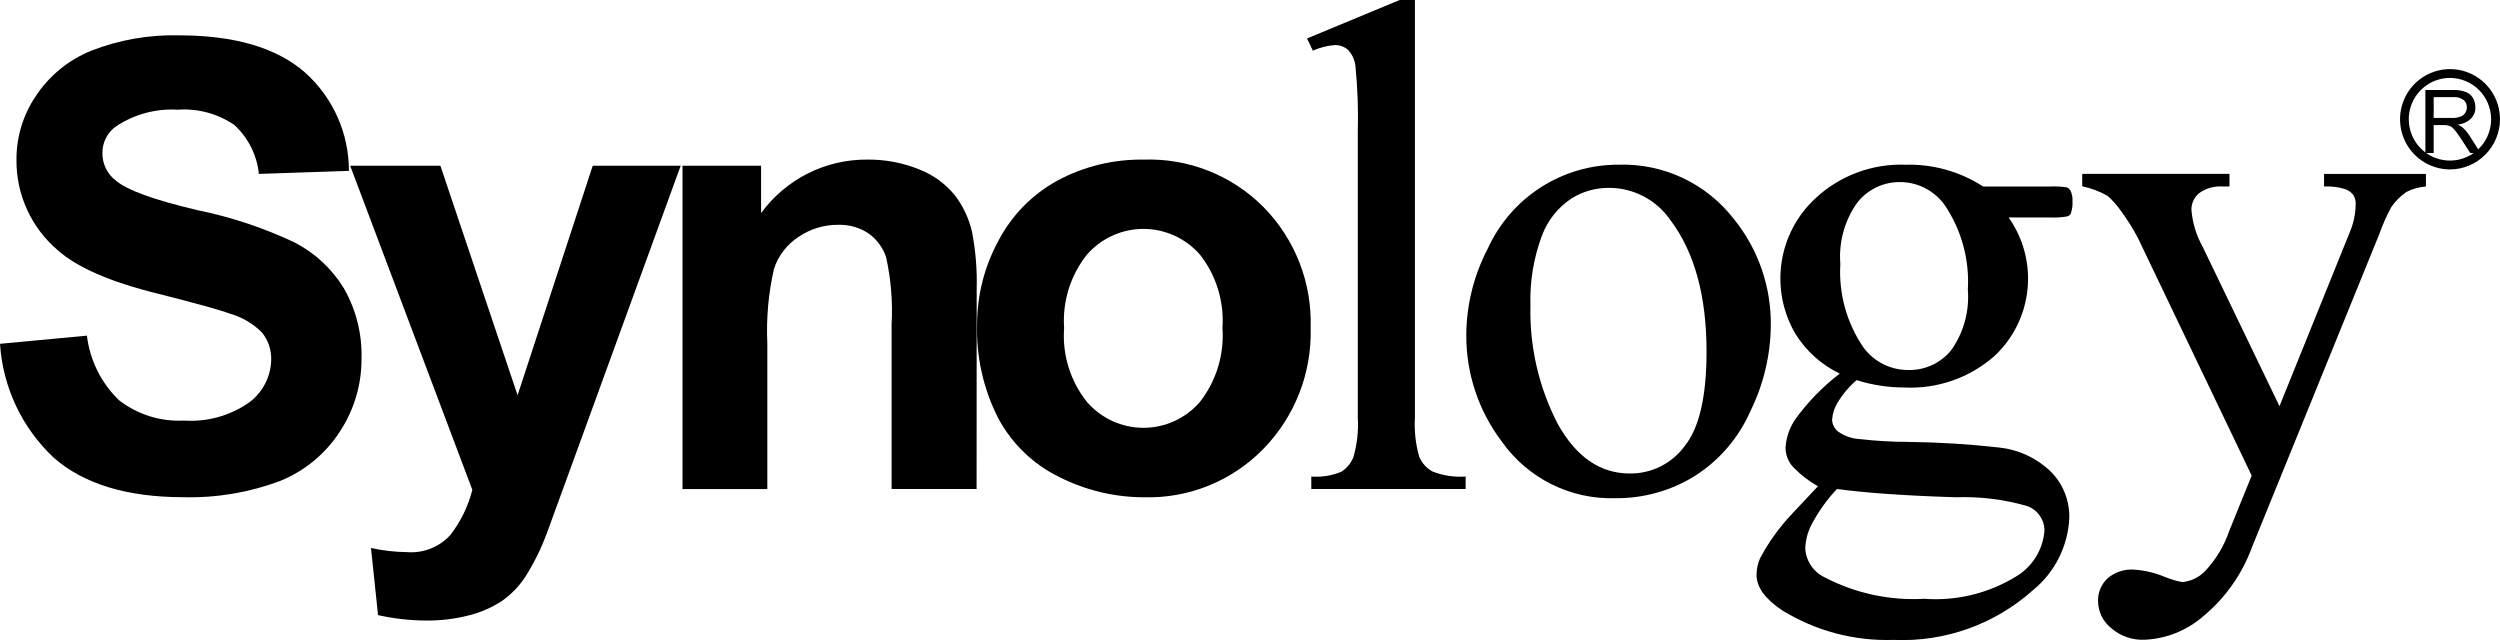
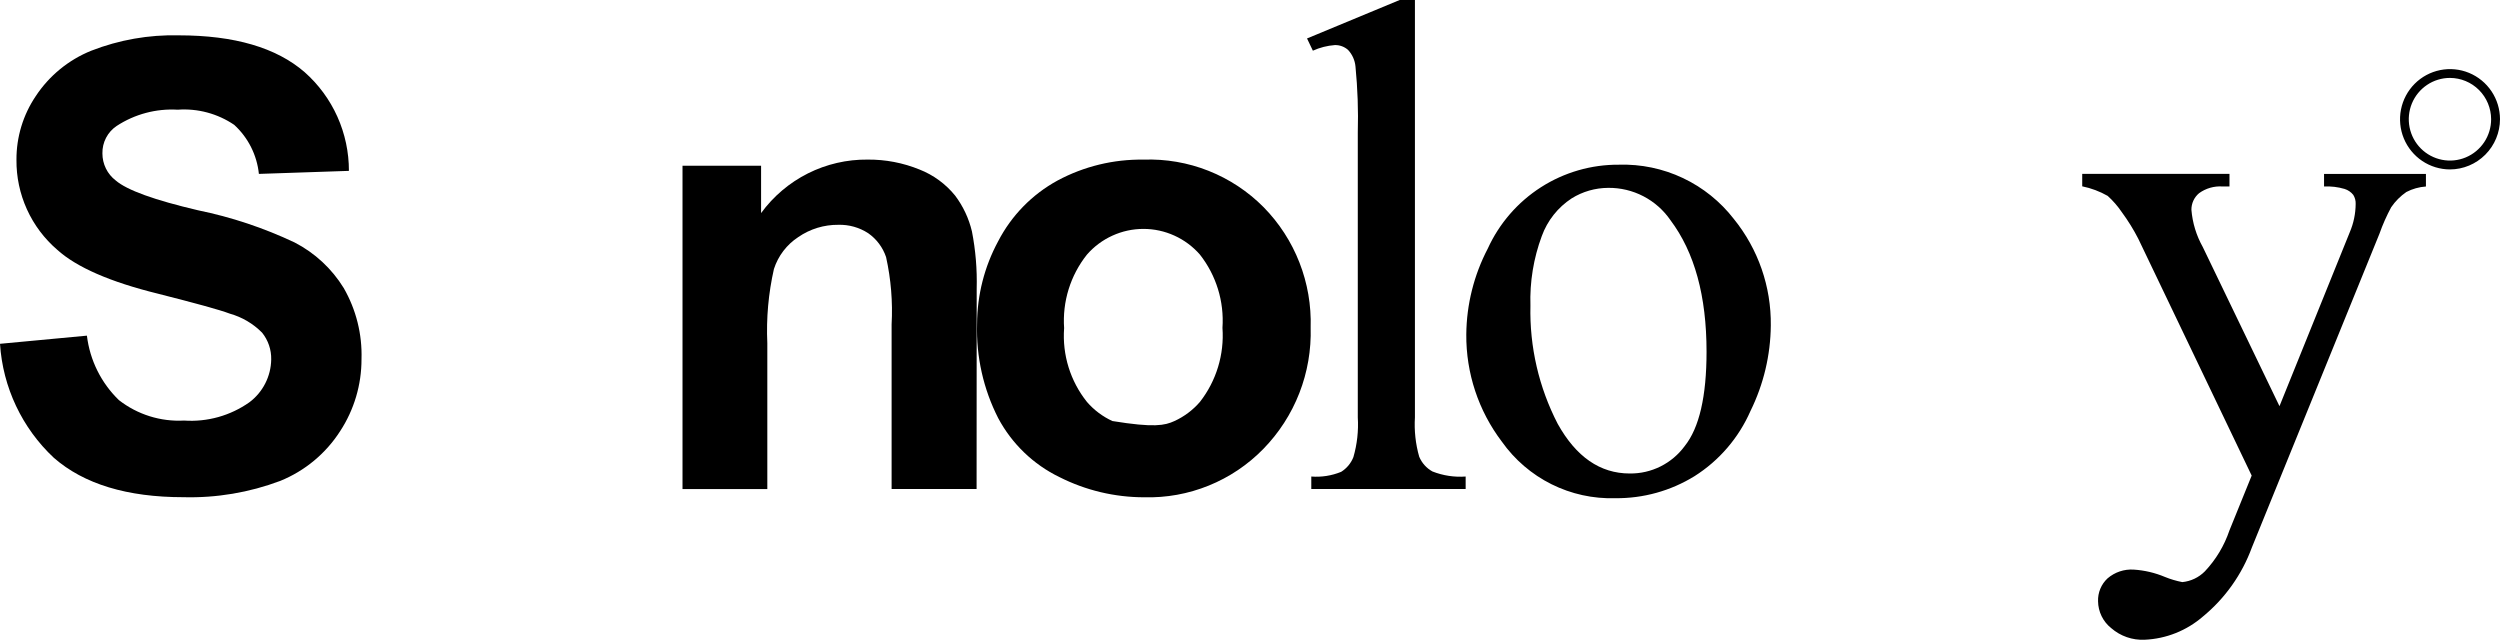
<svg xmlns="http://www.w3.org/2000/svg" width="207" height="53" viewBox="0 0 207 53" fill="none">
  <path d="M0 28.467L7.196 27.792C7.441 29.826 8.378 31.712 9.848 33.132C11.385 34.327 13.299 34.927 15.24 34.822C17.163 34.955 19.073 34.421 20.65 33.309C21.2 32.897 21.649 32.364 21.962 31.75C22.275 31.137 22.444 30.461 22.456 29.772C22.476 28.961 22.207 28.171 21.698 27.541C20.959 26.795 20.04 26.255 19.032 25.971C18.159 25.641 16.181 25.107 13.102 24.323C9.123 23.347 6.334 22.123 4.743 20.684C3.672 19.766 2.814 18.622 2.23 17.335C1.646 16.048 1.35 14.648 1.363 13.234C1.353 11.355 1.909 9.518 2.958 7.962C4.075 6.268 5.68 4.954 7.559 4.198C9.866 3.298 12.328 2.866 14.803 2.926C19.406 2.926 22.879 3.942 25.222 5.973C26.378 6.995 27.303 8.253 27.936 9.663C28.568 11.073 28.893 12.602 28.89 14.148L21.436 14.399C21.275 12.84 20.548 11.394 19.393 10.338C18.018 9.405 16.37 8.963 14.715 9.083C12.93 8.978 11.158 9.449 9.66 10.429C9.289 10.677 8.986 11.015 8.78 11.412C8.574 11.809 8.47 12.252 8.48 12.7C8.478 13.133 8.577 13.562 8.768 13.951C8.958 14.34 9.237 14.679 9.58 14.942C10.511 15.745 12.791 16.566 16.396 17.411C19.159 17.975 21.844 18.87 24.394 20.076C26.067 20.938 27.473 22.242 28.46 23.848C29.489 25.638 29.999 27.68 29.933 29.745C29.936 31.858 29.322 33.925 28.169 35.692C26.978 37.551 25.242 38.994 23.199 39.821C20.639 40.783 17.919 41.24 15.186 41.168C10.533 41.168 6.949 40.082 4.46 37.908C1.828 35.447 0.232 32.07 0 28.467Z" fill="black" />
-   <path d="M28.996 13.725H36.466L42.856 32.726L49.077 13.725H56.36L46.993 39.456L45.278 44.152C44.815 45.402 44.225 46.601 43.517 47.729C43.004 48.517 42.348 49.201 41.582 49.745C40.762 50.283 39.859 50.684 38.911 50.931C37.732 51.239 36.517 51.391 35.299 51.382C33.954 51.377 32.614 51.225 31.302 50.931L30.717 45.373C31.694 45.59 32.692 45.705 33.693 45.716C34.364 45.77 35.039 45.669 35.666 45.42C36.292 45.17 36.853 44.78 37.305 44.279C38.151 43.175 38.765 41.911 39.111 40.563L28.996 13.725Z" fill="black" />
  <path d="M80.862 40.489H73.825V26.866C73.927 24.995 73.773 23.119 73.368 21.29C73.099 20.488 72.581 19.795 71.89 19.311C71.156 18.833 70.294 18.59 69.419 18.614C68.234 18.602 67.073 18.956 66.097 19.63C65.144 20.253 64.433 21.185 64.082 22.27C63.625 24.284 63.44 26.35 63.534 28.414V40.492H56.512V13.723H63.018V17.644C64.032 16.255 65.361 15.129 66.895 14.358C68.43 13.588 70.125 13.196 71.84 13.214C73.316 13.201 74.78 13.482 76.147 14.04C77.296 14.493 78.308 15.237 79.087 16.199C79.748 17.079 80.221 18.087 80.476 19.159C80.78 20.72 80.912 22.31 80.87 23.899L80.862 40.489Z" fill="black" />
-   <path d="M80.901 26.825C80.91 24.435 81.509 22.084 82.644 19.983C83.747 17.848 85.461 16.094 87.567 14.946C89.755 13.773 92.206 13.178 94.687 13.217C96.526 13.151 98.359 13.466 100.07 14.145C101.782 14.824 103.335 15.85 104.632 17.16C105.918 18.469 106.926 20.026 107.594 21.738C108.263 23.449 108.579 25.279 108.522 27.116C108.578 28.971 108.26 30.818 107.586 32.547C106.912 34.275 105.897 35.849 104.602 37.174C103.32 38.486 101.783 39.518 100.085 40.206C98.388 40.895 96.568 41.225 94.738 41.175C92.3 41.175 89.897 40.602 87.719 39.502C85.559 38.454 83.785 36.745 82.651 34.622C81.423 32.212 80.821 29.53 80.901 26.825ZM88.108 27.179C87.948 29.38 88.624 31.56 90.001 33.281C90.582 33.953 91.3 34.492 92.106 34.862C92.913 35.231 93.79 35.423 94.676 35.423C95.563 35.423 96.439 35.231 97.246 34.862C98.053 34.492 98.771 33.953 99.352 33.281C100.712 31.54 101.378 29.353 101.22 27.147C101.37 24.961 100.704 22.798 99.352 21.079C98.768 20.411 98.049 19.876 97.243 19.51C96.436 19.143 95.561 18.953 94.676 18.953C93.791 18.953 92.916 19.143 92.11 19.51C91.303 19.876 90.584 20.411 90.001 21.079C88.629 22.802 87.954 24.979 88.11 27.179H88.108Z" fill="black" />
+   <path d="M80.901 26.825C80.91 24.435 81.509 22.084 82.644 19.983C83.747 17.848 85.461 16.094 87.567 14.946C89.755 13.773 92.206 13.178 94.687 13.217C96.526 13.151 98.359 13.466 100.07 14.145C101.782 14.824 103.335 15.85 104.632 17.16C105.918 18.469 106.926 20.026 107.594 21.738C108.263 23.449 108.579 25.279 108.522 27.116C108.578 28.971 108.26 30.818 107.586 32.547C106.912 34.275 105.897 35.849 104.602 37.174C103.32 38.486 101.783 39.518 100.085 40.206C98.388 40.895 96.568 41.225 94.738 41.175C92.3 41.175 89.897 40.602 87.719 39.502C85.559 38.454 83.785 36.745 82.651 34.622C81.423 32.212 80.821 29.53 80.901 26.825ZM88.108 27.179C87.948 29.38 88.624 31.56 90.001 33.281C90.582 33.953 91.3 34.492 92.106 34.862C95.563 35.423 96.439 35.231 97.246 34.862C98.053 34.492 98.771 33.953 99.352 33.281C100.712 31.54 101.378 29.353 101.22 27.147C101.37 24.961 100.704 22.798 99.352 21.079C98.768 20.411 98.049 19.876 97.243 19.51C96.436 19.143 95.561 18.953 94.676 18.953C93.791 18.953 92.916 19.143 92.11 19.51C91.303 19.876 90.584 20.411 90.001 21.079C88.629 22.802 87.954 24.979 88.11 27.179H88.108Z" fill="black" />
  <path d="M117.156 0V34.557C117.089 35.656 117.208 36.759 117.511 37.818C117.729 38.337 118.115 38.767 118.607 39.038C119.481 39.381 120.42 39.524 121.356 39.456V40.489H108.575V39.456C109.418 39.522 110.264 39.389 111.046 39.069C111.508 38.782 111.864 38.354 112.062 37.847C112.371 36.78 112.494 35.666 112.425 34.557V10.975C112.476 9.151 112.412 7.325 112.234 5.509C112.188 4.993 111.971 4.508 111.617 4.131C111.317 3.866 110.928 3.724 110.528 3.732C109.898 3.779 109.282 3.936 108.706 4.197L108.222 3.184L115.891 0.001L117.156 0Z" fill="black" />
  <path d="M134.038 13.637C135.867 13.58 137.684 13.958 139.34 14.74C140.996 15.522 142.444 16.686 143.567 18.137C145.58 20.625 146.661 23.741 146.623 26.945C146.601 29.402 146.026 31.823 144.941 34.026C143.968 36.251 142.353 38.133 140.305 39.428C138.332 40.644 136.057 41.276 133.742 41.251C131.913 41.307 130.099 40.909 128.46 40.092C126.822 39.275 125.411 38.063 124.352 36.566C122.417 34.015 121.382 30.892 121.409 27.686C121.431 25.211 122.041 22.776 123.187 20.584C124.137 18.5 125.667 16.735 127.593 15.502C129.519 14.27 131.759 13.622 134.043 13.637H134.038ZM133.161 15.555C132.089 15.559 131.04 15.861 130.13 16.428C128.993 17.172 128.127 18.265 127.661 19.544C126.976 21.386 126.657 23.343 126.72 25.308C126.64 28.711 127.418 32.08 128.982 35.101C130.498 37.819 132.48 39.205 134.945 39.205C135.829 39.216 136.703 39.015 137.494 38.62C138.285 38.224 138.972 37.646 139.496 36.931C140.7 35.424 141.302 32.821 141.302 29.124C141.302 24.499 140.309 20.89 138.317 18.234C137.742 17.398 136.971 16.716 136.072 16.249C135.174 15.782 134.174 15.544 133.162 15.555H133.161Z" fill="black" />
-   <path d="M152.331 30.936C150.833 30.215 149.568 29.085 148.682 27.675C147.627 25.897 147.213 23.809 147.509 21.762C147.805 19.714 148.794 17.831 150.31 16.428C151.31 15.493 152.484 14.765 153.764 14.287C155.045 13.809 156.407 13.588 157.773 13.639C160.049 13.575 162.291 14.204 164.204 15.443H169.714C170.193 15.419 170.674 15.444 171.149 15.517C171.26 15.572 171.356 15.655 171.427 15.757C171.563 16.04 171.623 16.353 171.602 16.666C171.624 17.017 171.574 17.369 171.454 17.699C171.387 17.811 171.278 17.891 171.151 17.922C170.676 18.003 170.193 18.03 169.712 18.005H166.313C167.538 19.736 168.094 21.855 167.877 23.968C167.66 26.08 166.686 28.041 165.135 29.486C163.08 31.288 160.409 32.219 157.684 32.086C156.342 32.085 155.008 31.879 153.727 31.475C153.092 32.019 152.551 32.664 152.125 33.384C151.878 33.801 151.731 34.27 151.696 34.755C151.704 34.94 151.751 35.121 151.833 35.286C151.915 35.452 152.031 35.599 152.173 35.717C152.708 36.104 153.343 36.327 154.002 36.356C155.32 36.509 156.645 36.586 157.972 36.589C160.499 36.618 163.023 36.773 165.535 37.056C167.12 37.222 168.607 37.908 169.765 39.008C170.278 39.512 170.683 40.116 170.953 40.783C171.224 41.451 171.355 42.167 171.338 42.887C171.286 44.042 170.99 45.173 170.471 46.205C169.951 47.236 169.219 48.146 168.323 48.872C165.163 51.697 161.028 53.172 156.8 52.984C153.547 53.096 150.333 52.244 147.56 50.533C146.142 49.583 145.44 48.614 145.44 47.581C145.447 47.114 145.546 46.652 145.733 46.223C146.28 45.189 146.935 44.216 147.688 43.322C147.813 43.142 148.772 42.127 150.524 40.263C149.76 39.832 149.063 39.29 148.456 38.656C148.062 38.223 147.843 37.658 147.842 37.072C147.893 36.235 148.168 35.428 148.637 34.735C149.675 33.293 150.92 32.013 152.331 30.936ZM152.099 40.489C151.332 41.299 150.672 42.204 150.135 43.183C149.726 43.863 149.499 44.637 149.475 45.431C149.508 45.94 149.678 46.43 149.966 46.85C150.253 47.27 150.649 47.605 151.11 47.818C153.64 49.133 156.475 49.741 159.319 49.579C161.954 49.777 164.586 49.149 166.85 47.782C167.532 47.393 168.11 46.843 168.533 46.179C168.956 45.516 169.212 44.759 169.279 43.974C169.287 43.517 169.151 43.069 168.889 42.695C168.627 42.321 168.254 42.04 167.823 41.893C165.915 41.345 163.932 41.102 161.949 41.173C157.681 41.044 154.391 40.801 152.099 40.489ZM157.291 15.075C156.617 15.074 155.952 15.225 155.345 15.518C154.738 15.812 154.206 16.24 153.787 16.769C152.733 18.244 152.235 20.045 152.38 21.854C152.232 24.312 152.909 26.75 154.301 28.778C154.731 29.36 155.292 29.832 155.938 30.155C156.585 30.478 157.298 30.643 158.02 30.636C158.692 30.651 159.359 30.512 159.97 30.231C160.581 29.949 161.12 29.533 161.547 29.012C162.591 27.552 163.083 25.769 162.937 23.979C163.086 21.484 162.405 19.011 160.999 16.948C160.572 16.363 160.014 15.889 159.369 15.564C158.725 15.238 158.012 15.071 157.291 15.075Z" fill="black" />
  <path d="M172.408 14.397H184.601V15.439H184.01C183.322 15.396 182.641 15.593 182.083 15.997C181.882 16.165 181.721 16.375 181.611 16.613C181.502 16.851 181.446 17.11 181.449 17.372C181.537 18.453 181.858 19.503 182.388 20.449L188.741 33.631L194.562 19.227C194.878 18.487 195.043 17.692 195.049 16.887C195.06 16.621 194.991 16.359 194.85 16.134C194.664 15.902 194.414 15.732 194.132 15.644C193.58 15.481 193.005 15.413 192.431 15.442V14.399H200.867V15.442C200.3 15.482 199.748 15.637 199.244 15.899C198.754 16.238 198.331 16.663 197.994 17.154C197.613 17.858 197.288 18.591 197.021 19.346L186.455 45.331C185.636 47.565 184.237 49.538 182.404 51.047C181.058 52.214 179.359 52.892 177.583 52.97C176.567 53.02 175.572 52.674 174.804 52.005C174.471 51.74 174.2 51.403 174.013 51.02C173.825 50.636 173.725 50.216 173.719 49.788C173.706 49.434 173.769 49.081 173.905 48.753C174.04 48.425 174.245 48.131 174.504 47.89C175.105 47.373 175.883 47.112 176.673 47.163C177.562 47.22 178.435 47.425 179.257 47.771C179.721 47.96 180.203 48.103 180.695 48.198C181.403 48.129 182.065 47.813 182.565 47.305C183.478 46.337 184.171 45.183 184.597 43.92L186.439 39.379L177.052 19.773C176.659 19.005 176.204 18.27 175.692 17.575C175.356 17.078 174.961 16.623 174.517 16.22C173.86 15.846 173.148 15.579 172.408 15.428V14.397Z" fill="black" />
-   <path d="M200.822 12.671V7.452H203.11C203.472 7.435 203.833 7.492 204.172 7.619C204.411 7.706 204.613 7.871 204.746 8.089C204.887 8.328 204.962 8.601 204.961 8.878C204.968 9.051 204.94 9.223 204.878 9.384C204.815 9.546 204.72 9.692 204.598 9.814C204.303 10.106 203.912 10.282 203.498 10.309C203.648 10.376 203.788 10.462 203.915 10.567C204.132 10.766 204.323 10.993 204.48 11.243L205.391 12.671H204.534L203.84 11.589C203.638 11.299 203.47 11.039 203.341 10.88C203.238 10.744 203.121 10.619 202.991 10.508C202.894 10.455 202.791 10.414 202.684 10.387C202.555 10.361 202.423 10.351 202.292 10.355H201.508V12.669L200.822 12.671ZM201.508 9.765H202.98C203.229 9.785 203.479 9.748 203.712 9.656C203.88 9.612 204.025 9.504 204.116 9.355C204.21 9.214 204.258 9.047 204.255 8.877C204.258 8.764 204.236 8.651 204.189 8.548C204.143 8.444 204.074 8.353 203.987 8.28C203.747 8.103 203.451 8.018 203.153 8.043H201.51L201.508 9.765Z" fill="black" />
  <path d="M202.856 14.029C202.038 14.027 201.239 13.783 200.559 13.327C199.88 12.87 199.35 12.222 199.037 11.463C198.725 10.705 198.643 9.871 198.802 9.066C198.962 8.261 199.355 7.521 199.933 6.94C200.511 6.36 201.247 5.964 202.049 5.803C202.851 5.642 203.683 5.723 204.439 6.035C205.195 6.348 205.842 6.879 206.298 7.56C206.753 8.242 206.998 9.043 207 9.864C206.999 10.967 206.562 12.025 205.785 12.805C205.008 13.586 203.955 14.026 202.856 14.029ZM202.856 6.452C202.181 6.452 201.522 6.653 200.961 7.03C200.4 7.406 199.963 7.941 199.705 8.566C199.448 9.192 199.381 9.88 199.513 10.544C199.645 11.208 199.97 11.818 200.448 12.296C200.926 12.774 201.534 13.099 202.196 13.23C202.858 13.362 203.544 13.293 204.166 13.032C204.789 12.772 205.321 12.332 205.695 11.769C206.068 11.205 206.267 10.543 206.265 9.865C206.261 8.96 205.901 8.093 205.262 7.453C204.623 6.814 203.758 6.454 202.856 6.452Z" fill="black" />
</svg>